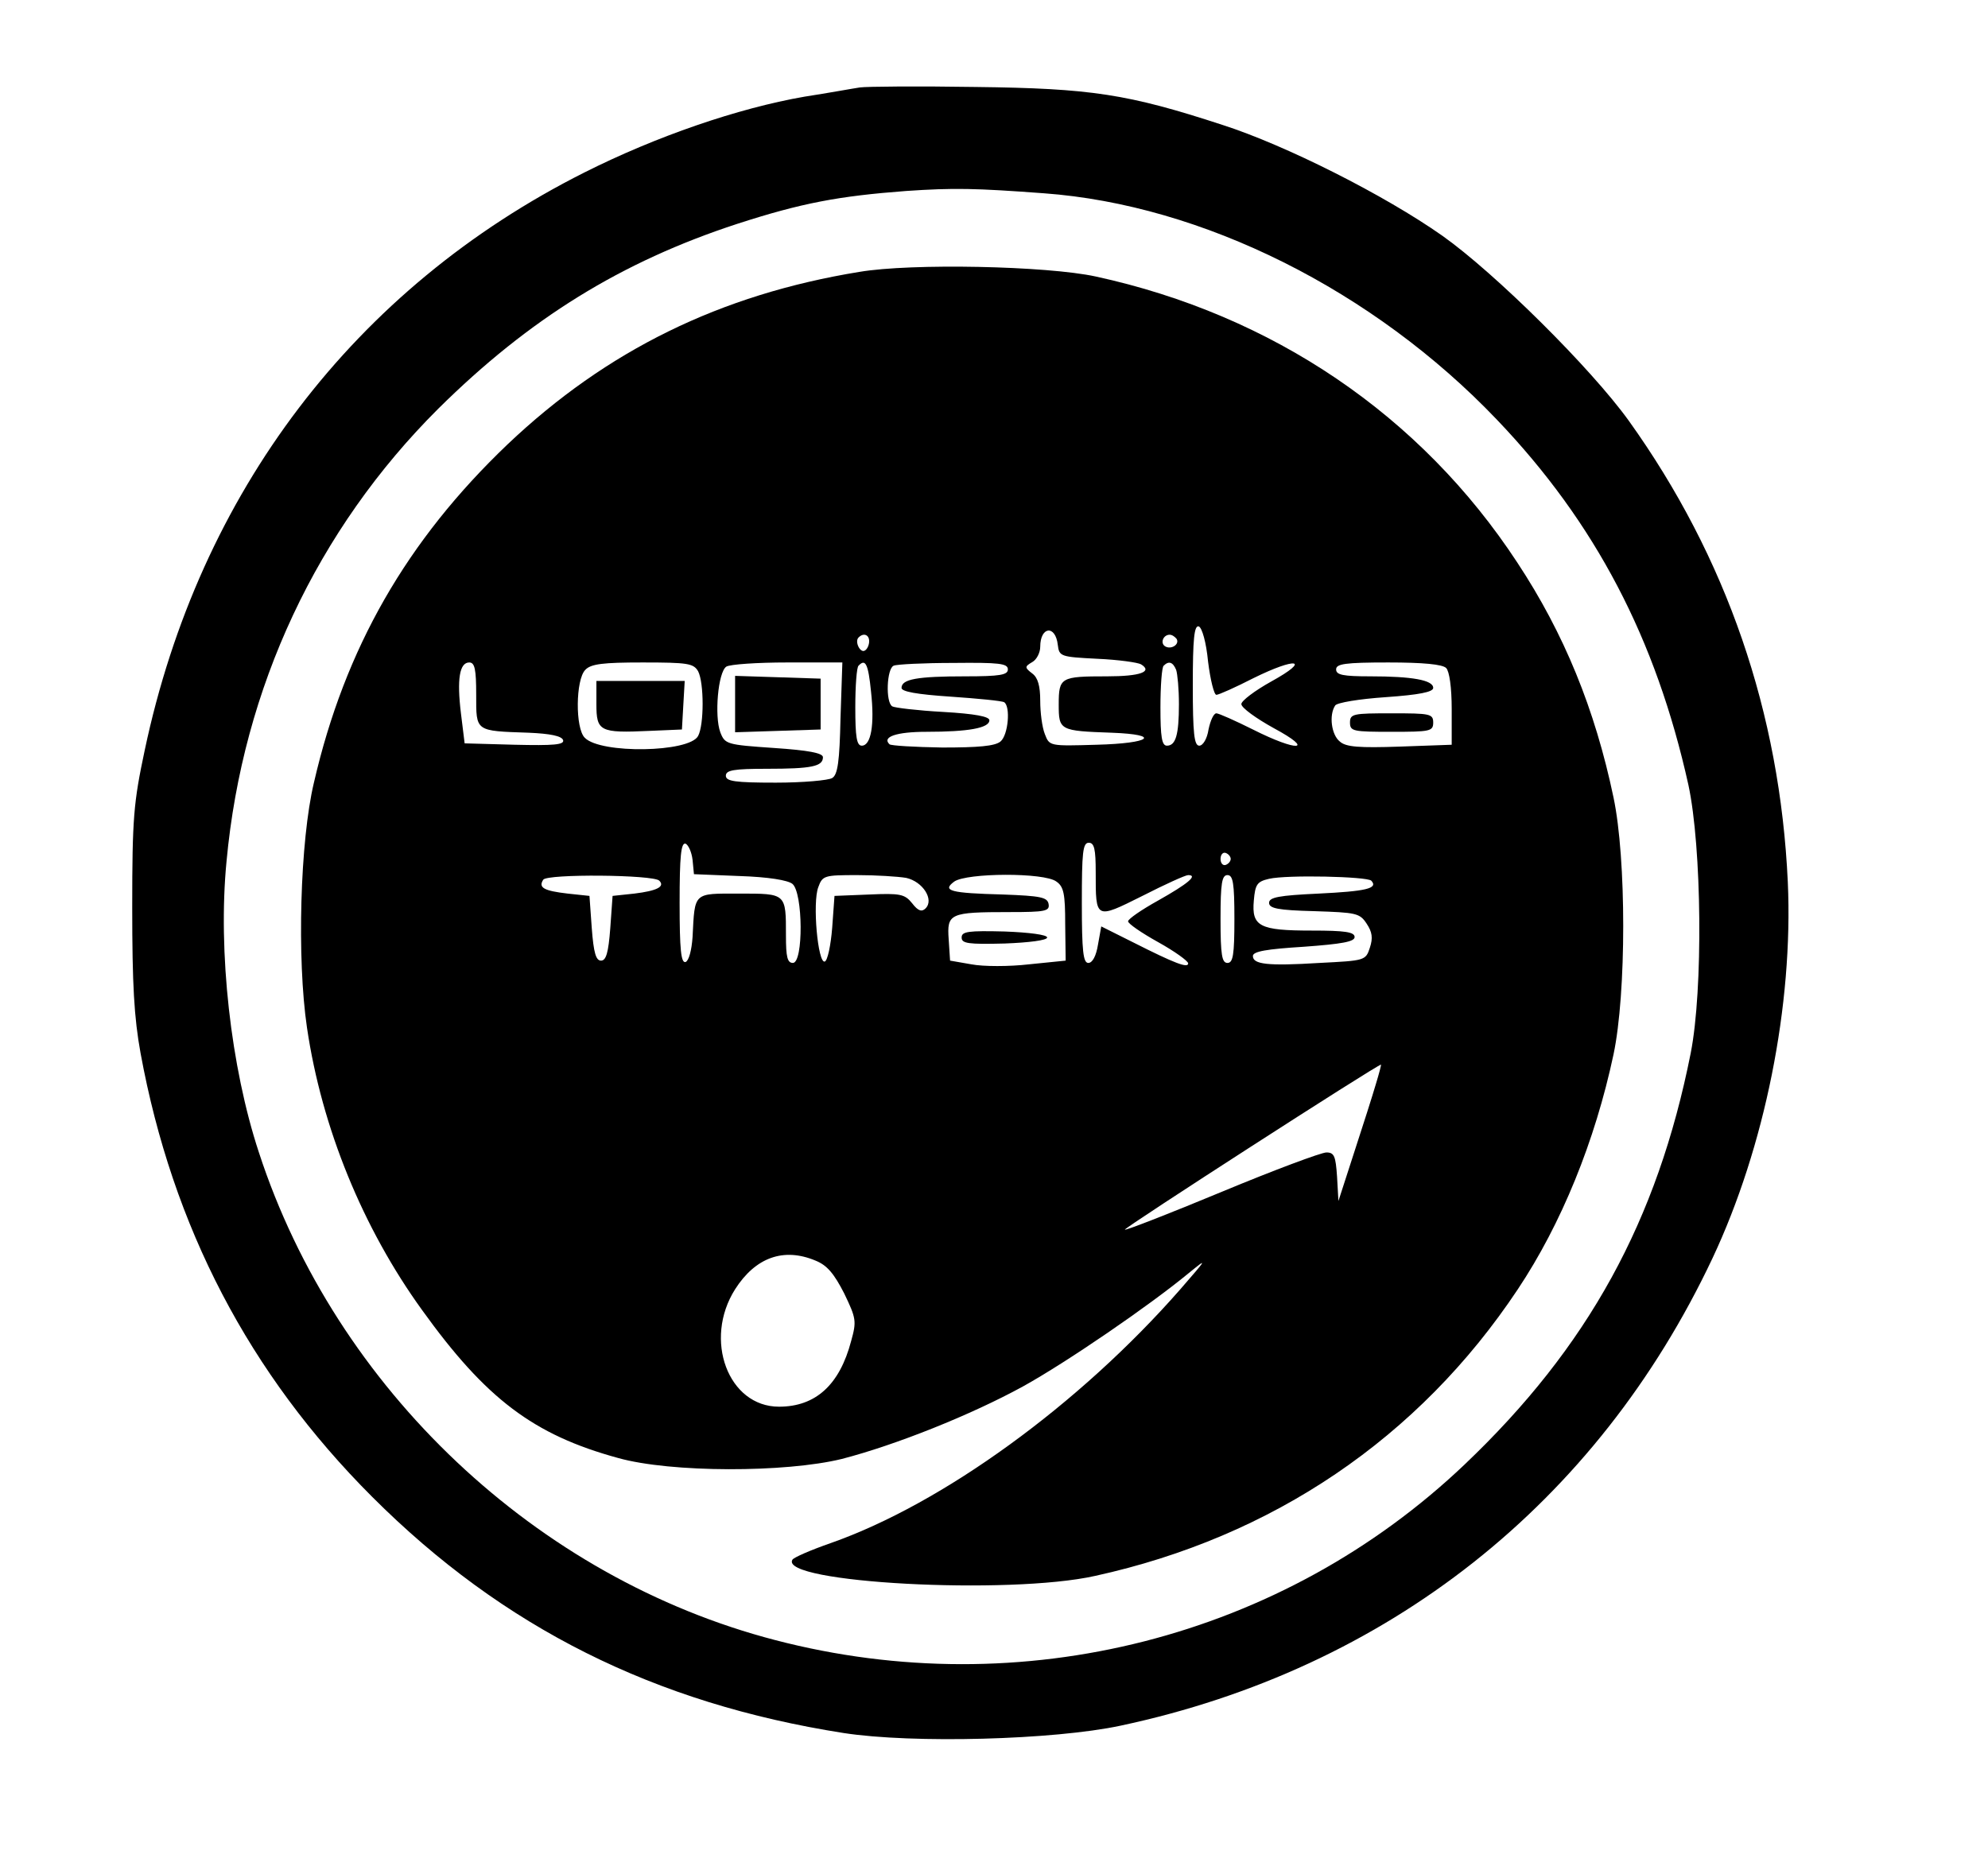
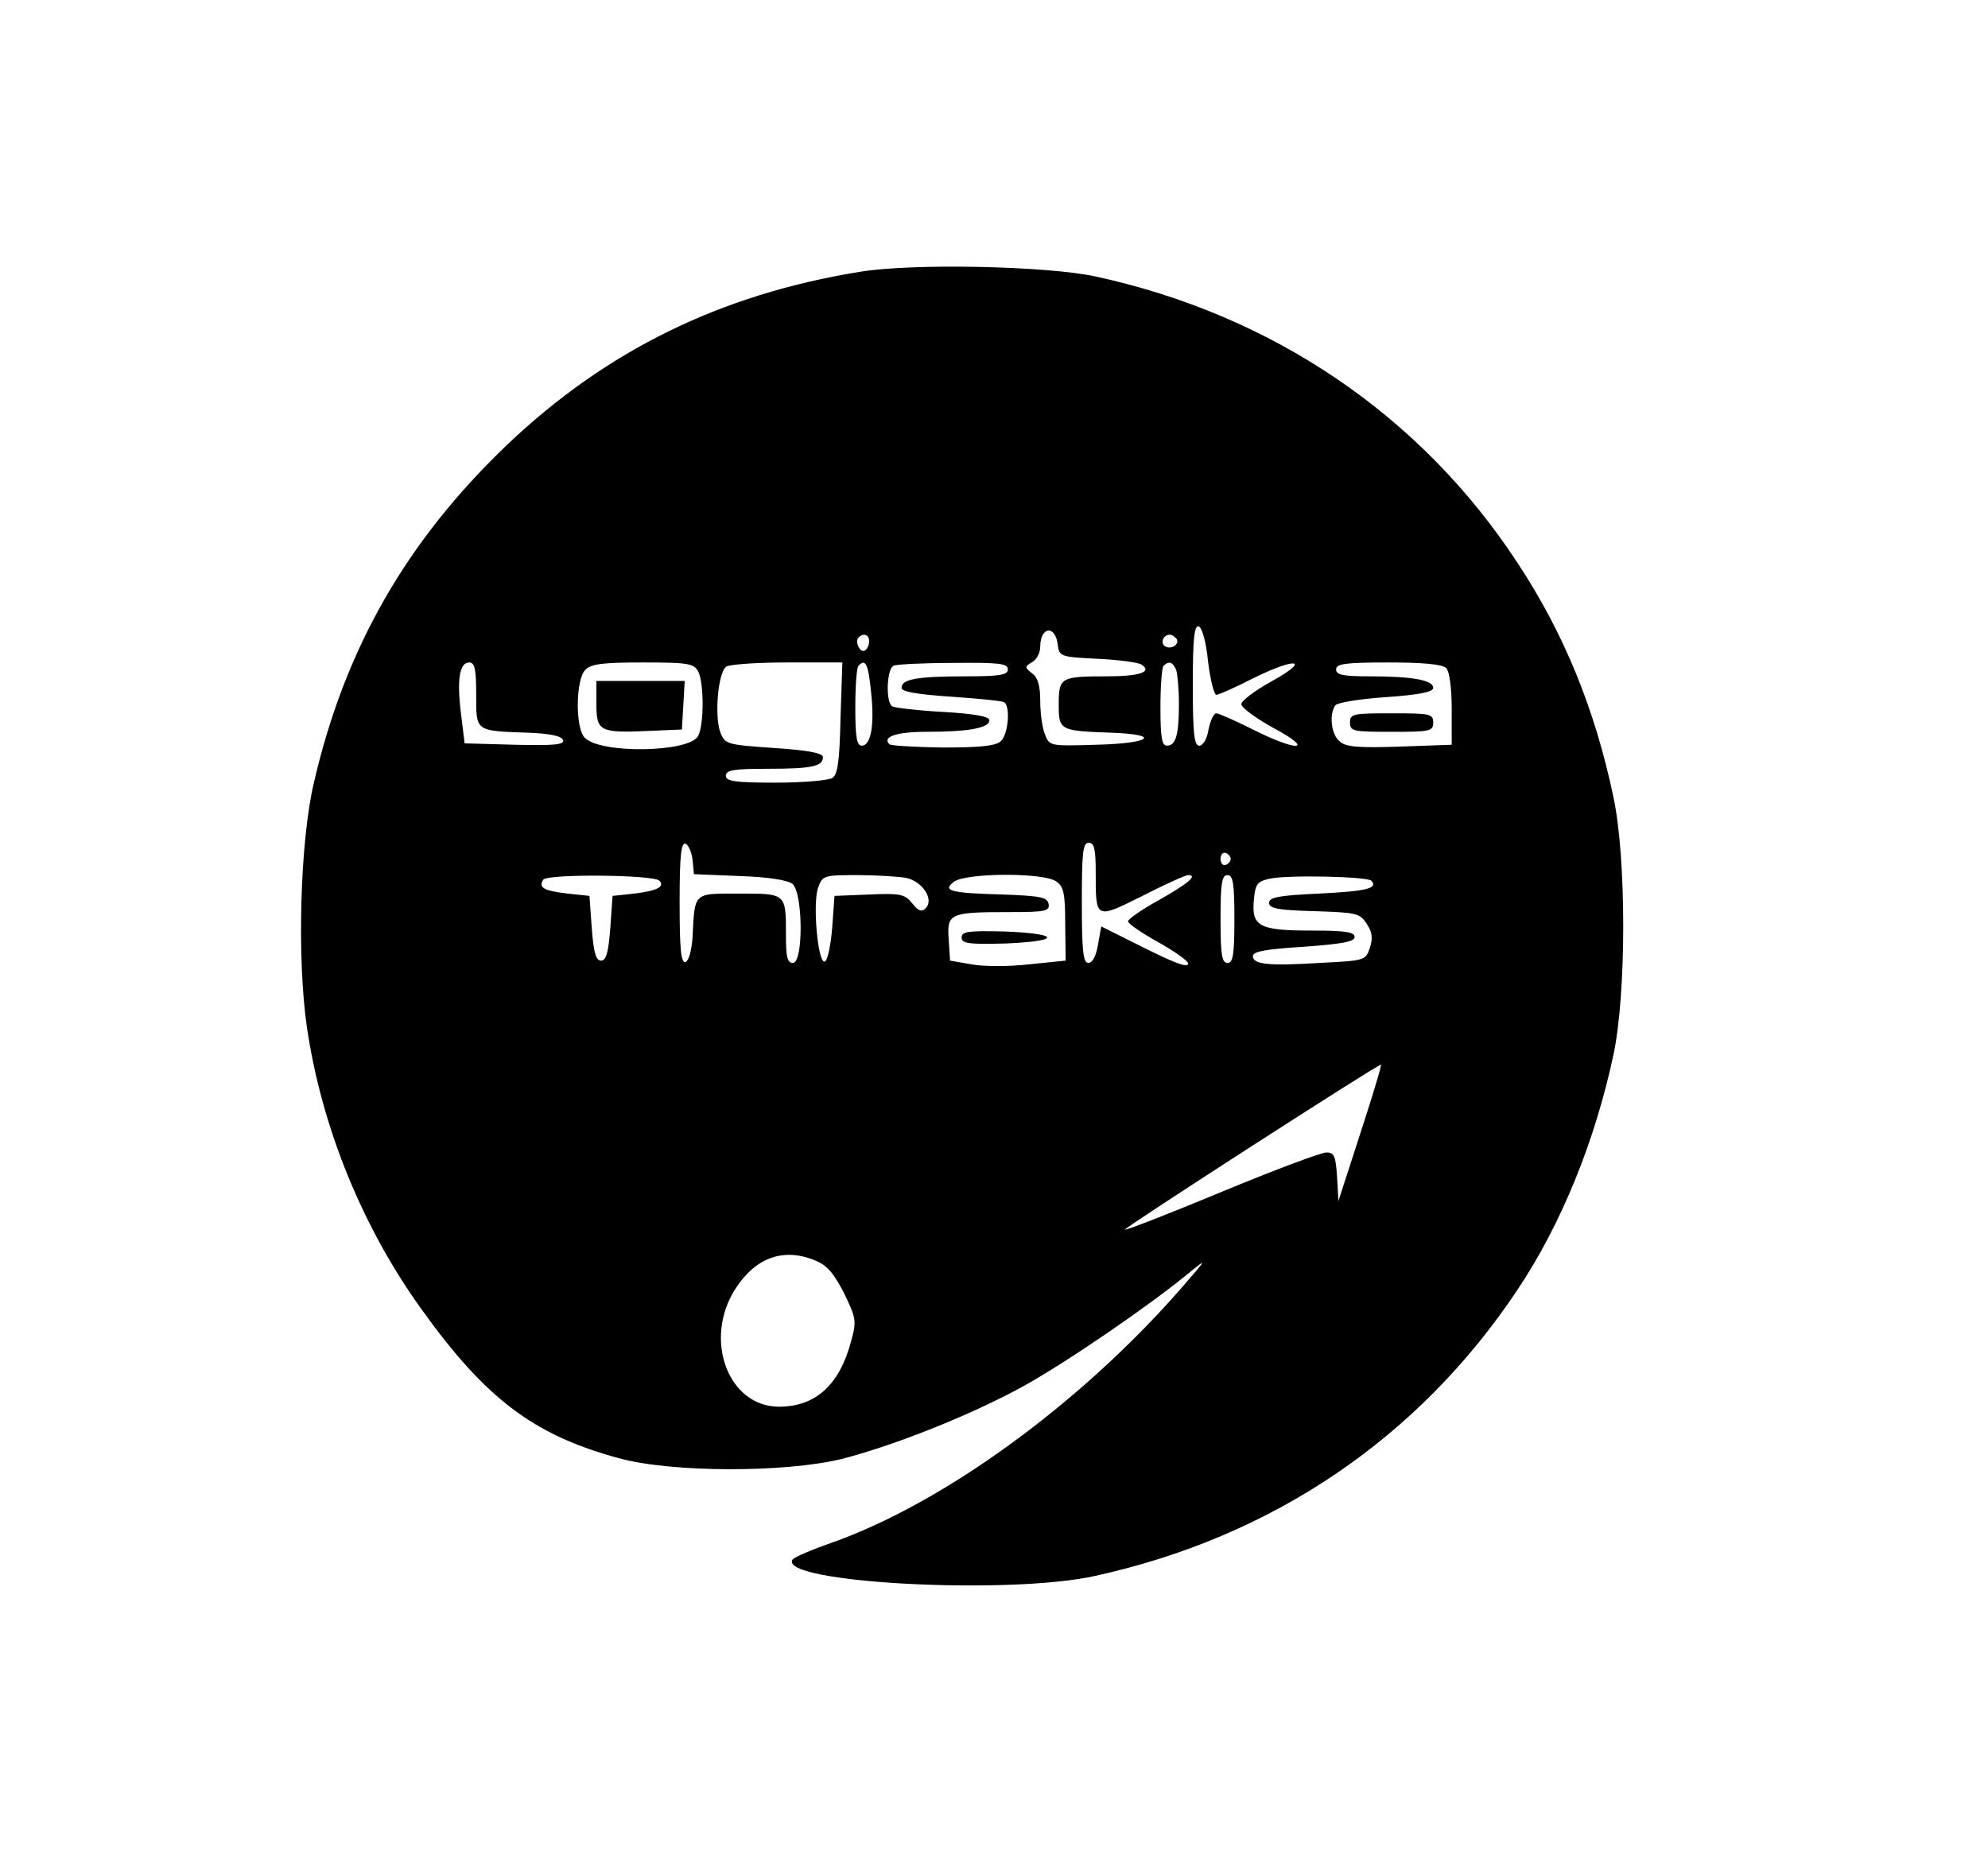
<svg xmlns="http://www.w3.org/2000/svg" version="1.0" width="429.333" height="404" viewBox="0 0 430 404" preserveAspectRatio="xMidYMid meet">
  <g transform="translate(0,404) scale(0.1,-0.1)" fill="#000000" stroke="none">
-     <path d="M1860 3854 c-14 -2 -68 -12 -120 -20 -144 -25 -321 -86 -476 -164 -497 -250 -833 -692 -951 -1250 -24 -113 -27 -146 -27 -340 0 -167 4 -238 18 -315 69 -376 235 -694 501 -960 283 -283 611 -447 1020 -511 149 -23 454 -15 599 16 577 123 1030 481 1280 1011 113 240 175 548 163 814 -17 366 -132 702 -344 998 -82 114 -290 320 -403 400 -125 88 -339 196 -476 240 -205 67 -284 79 -534 82 -124 2 -236 1 -250 -1z m398 -229 c343 -25 713 -210 980 -490 213 -223 344 -474 414 -790 29 -135 32 -443 5 -580 -72 -363 -222 -636 -489 -890 -394 -375 -958 -519 -1491 -380 -516 134 -950 543 -1117 1055 -61 185 -89 435 -70 630 35 376 196 718 458 979 197 195 396 318 647 400 139 45 219 60 365 71 103 7 150 6 298 -5z" />
    <path d="M1859 3455 c-301 -49 -547 -170 -761 -373 -218 -208 -352 -441 -419 -732 -30 -126 -37 -381 -15 -530 32 -217 121 -434 249 -611 138 -192 241 -270 424 -320 114 -32 362 -32 484 -2 116 30 279 95 392 157 94 52 272 174 357 244 43 35 42 34 -17 -34 -218 -249 -514 -464 -756 -549 -43 -15 -80 -31 -83 -36 -30 -50 468 -77 655 -35 383 84 700 298 914 620 94 141 167 320 207 508 28 132 28 424 0 556 -40 191 -107 355 -208 508 -209 319 -530 536 -912 619 -106 23 -399 29 -511 10z m754 -843 c5 -40 13 -72 18 -72 5 0 41 16 80 36 93 46 126 41 39 -7 -36 -20 -65 -42 -65 -49 0 -8 32 -31 70 -52 91 -49 52 -52 -45 -3 -38 19 -74 35 -79 35 -6 0 -13 -16 -17 -35 -3 -20 -12 -35 -20 -35 -11 0 -14 26 -14 131 0 100 3 130 13 127 7 -3 16 -34 20 -76z m-325 36 c3 -25 6 -26 85 -30 46 -2 88 -8 95 -12 26 -16 -2 -26 -73 -26 -101 0 -105 -2 -105 -61 0 -56 2 -57 115 -61 108 -4 85 -23 -33 -26 -102 -3 -102 -3 -112 23 -6 15 -10 47 -10 72 0 32 -5 50 -17 59 -17 13 -17 15 0 25 9 5 17 20 17 33 0 44 33 48 38 4z m-408 8 c0 -8 -4 -17 -9 -20 -10 -7 -23 19 -14 28 11 11 23 6 23 -8z m665 5 c7 -12 -12 -24 -25 -16 -11 7 -4 25 10 25 5 0 11 -4 15 -9z m-1515 -121 c0 -80 -3 -78 114 -82 46 -2 71 -7 74 -16 3 -10 -20 -12 -105 -10 l-108 3 -8 65 c-9 74 -3 110 18 110 12 0 15 -15 15 -70z m480 51 c13 -25 13 -116 0 -140 -19 -36 -211 -39 -245 -4 -21 20 -20 126 1 147 12 13 39 16 124 16 98 0 110 -2 120 -19z m308 -101 c-2 -94 -6 -123 -18 -130 -8 -5 -63 -10 -122 -10 -89 0 -108 3 -108 15 0 12 17 15 89 15 96 0 121 5 121 25 0 9 -31 15 -106 20 -102 7 -106 8 -116 34 -13 35 -5 130 13 142 8 5 67 9 132 9 l119 0 -4 -120z m66 57 c8 -72 0 -117 -20 -117 -11 0 -14 19 -14 83 0 46 3 87 7 90 15 16 21 4 27 -56z m296 48 c0 -12 -17 -15 -92 -15 -104 0 -138 -6 -138 -25 0 -8 32 -14 107 -19 58 -4 110 -9 115 -12 14 -9 9 -71 -8 -85 -12 -10 -48 -13 -126 -13 -60 1 -111 4 -114 7 -17 16 15 27 80 27 90 0 136 8 136 25 0 8 -31 14 -100 18 -55 3 -105 9 -110 12 -15 9 -12 82 3 88 6 3 65 6 130 6 98 1 117 -1 117 -14z m364 -1 c3 -9 6 -42 6 -74 0 -67 -7 -90 -26 -90 -11 0 -14 19 -14 83 0 46 3 87 7 90 11 11 20 8 27 -9z m584 4 c7 -7 12 -42 12 -89 l0 -77 -112 -4 c-88 -3 -117 -1 -130 11 -18 14 -24 57 -10 78 4 6 51 14 110 18 71 5 102 11 102 20 0 17 -46 25 -136 25 -59 0 -74 3 -74 15 0 12 19 15 113 15 75 0 117 -4 125 -12z m-1630 -415 l3 -31 98 -4 c63 -2 105 -9 115 -17 23 -19 24 -171 1 -171 -12 0 -15 13 -15 59 0 92 1 91 -101 91 -100 0 -96 4 -101 -94 -2 -29 -8 -51 -15 -54 -10 -3 -13 27 -13 128 0 101 3 131 13 128 6 -3 13 -18 15 -35z m872 -27 c0 -102 -1 -102 101 -51 49 25 93 45 99 45 22 0 -1 -19 -65 -55 -36 -20 -65 -40 -65 -45 0 -5 29 -25 65 -45 36 -20 65 -41 65 -46 0 -11 -29 0 -118 45 l-70 35 -7 -39 c-4 -25 -12 -40 -21 -40 -11 0 -14 25 -14 130 0 109 2 130 15 130 12 0 15 -14 15 -64z m292 29 c0 -5 -5 -11 -11 -13 -6 -2 -11 4 -11 13 0 9 5 15 11 13 6 -2 11 -8 11 -13z m-1236 -47 c13 -13 -5 -22 -54 -28 l-47 -5 -5 -70 c-4 -53 -9 -70 -20 -70 -11 0 -16 17 -20 70 l-5 70 -47 5 c-52 6 -64 13 -53 30 8 13 238 11 251 -2z m534 6 c36 -8 61 -47 42 -66 -8 -8 -16 -6 -29 11 -16 20 -26 22 -93 19 l-75 -3 -5 -69 c-3 -38 -10 -71 -16 -73 -15 -5 -27 128 -14 161 9 25 13 26 84 26 40 0 88 -3 106 -6z m325 -8 c16 -11 19 -27 19 -92 l1 -79 -79 -8 c-43 -5 -99 -5 -125 0 l-46 8 -3 46 c-4 56 2 59 131 59 79 0 88 2 85 18 -3 14 -17 17 -98 20 -115 3 -133 8 -106 28 27 19 195 20 221 0z m385 -81 c0 -78 -3 -95 -15 -95 -12 0 -15 17 -15 95 0 78 3 95 15 95 12 0 15 -17 15 -95z m296 83 c16 -17 -12 -23 -114 -28 -86 -4 -107 -8 -107 -20 0 -12 19 -16 98 -18 90 -3 98 -4 113 -27 12 -18 14 -31 7 -52 -9 -28 -11 -28 -109 -33 -113 -7 -144 -3 -144 15 0 10 30 15 110 20 83 6 110 11 110 21 0 11 -21 14 -93 14 -113 0 -130 9 -125 65 3 35 7 41 33 47 39 9 211 5 221 -4z m10 -440 c-7 -24 -28 -90 -47 -148 l-34 -105 -3 53 c-3 44 -6 52 -23 52 -11 0 -113 -38 -226 -85 -113 -47 -208 -84 -210 -82 -3 3 546 357 554 357 1 0 -4 -19 -11 -42z m-1212 -382 c25 -10 40 -28 62 -71 26 -54 27 -60 15 -103 -25 -95 -77 -142 -156 -142 -110 0 -164 145 -95 254 44 69 105 91 174 62z" />
-     <path d="M1290 2520 c0 -59 7 -63 115 -58 l70 3 3 53 3 52 -95 0 -96 0 0 -50z" />
-     <path d="M1590 2520 l0 -61 93 3 92 3 0 55 0 55 -92 3 -93 3 0 -61z" />
+     <path d="M1290 2520 c0 -59 7 -63 115 -58 l70 3 3 53 3 52 -95 0 -96 0 0 -50" />
    <path d="M2920 2480 c0 -19 7 -20 90 -20 83 0 90 1 90 20 0 19 -7 20 -90 20 -83 0 -90 -1 -90 -20z" />
    <path d="M2080 2015 c0 -13 14 -15 93 -13 53 2 92 7 92 13 0 6 -39 11 -92 13 -79 2 -93 0 -93 -13z" />
  </g>
</svg>